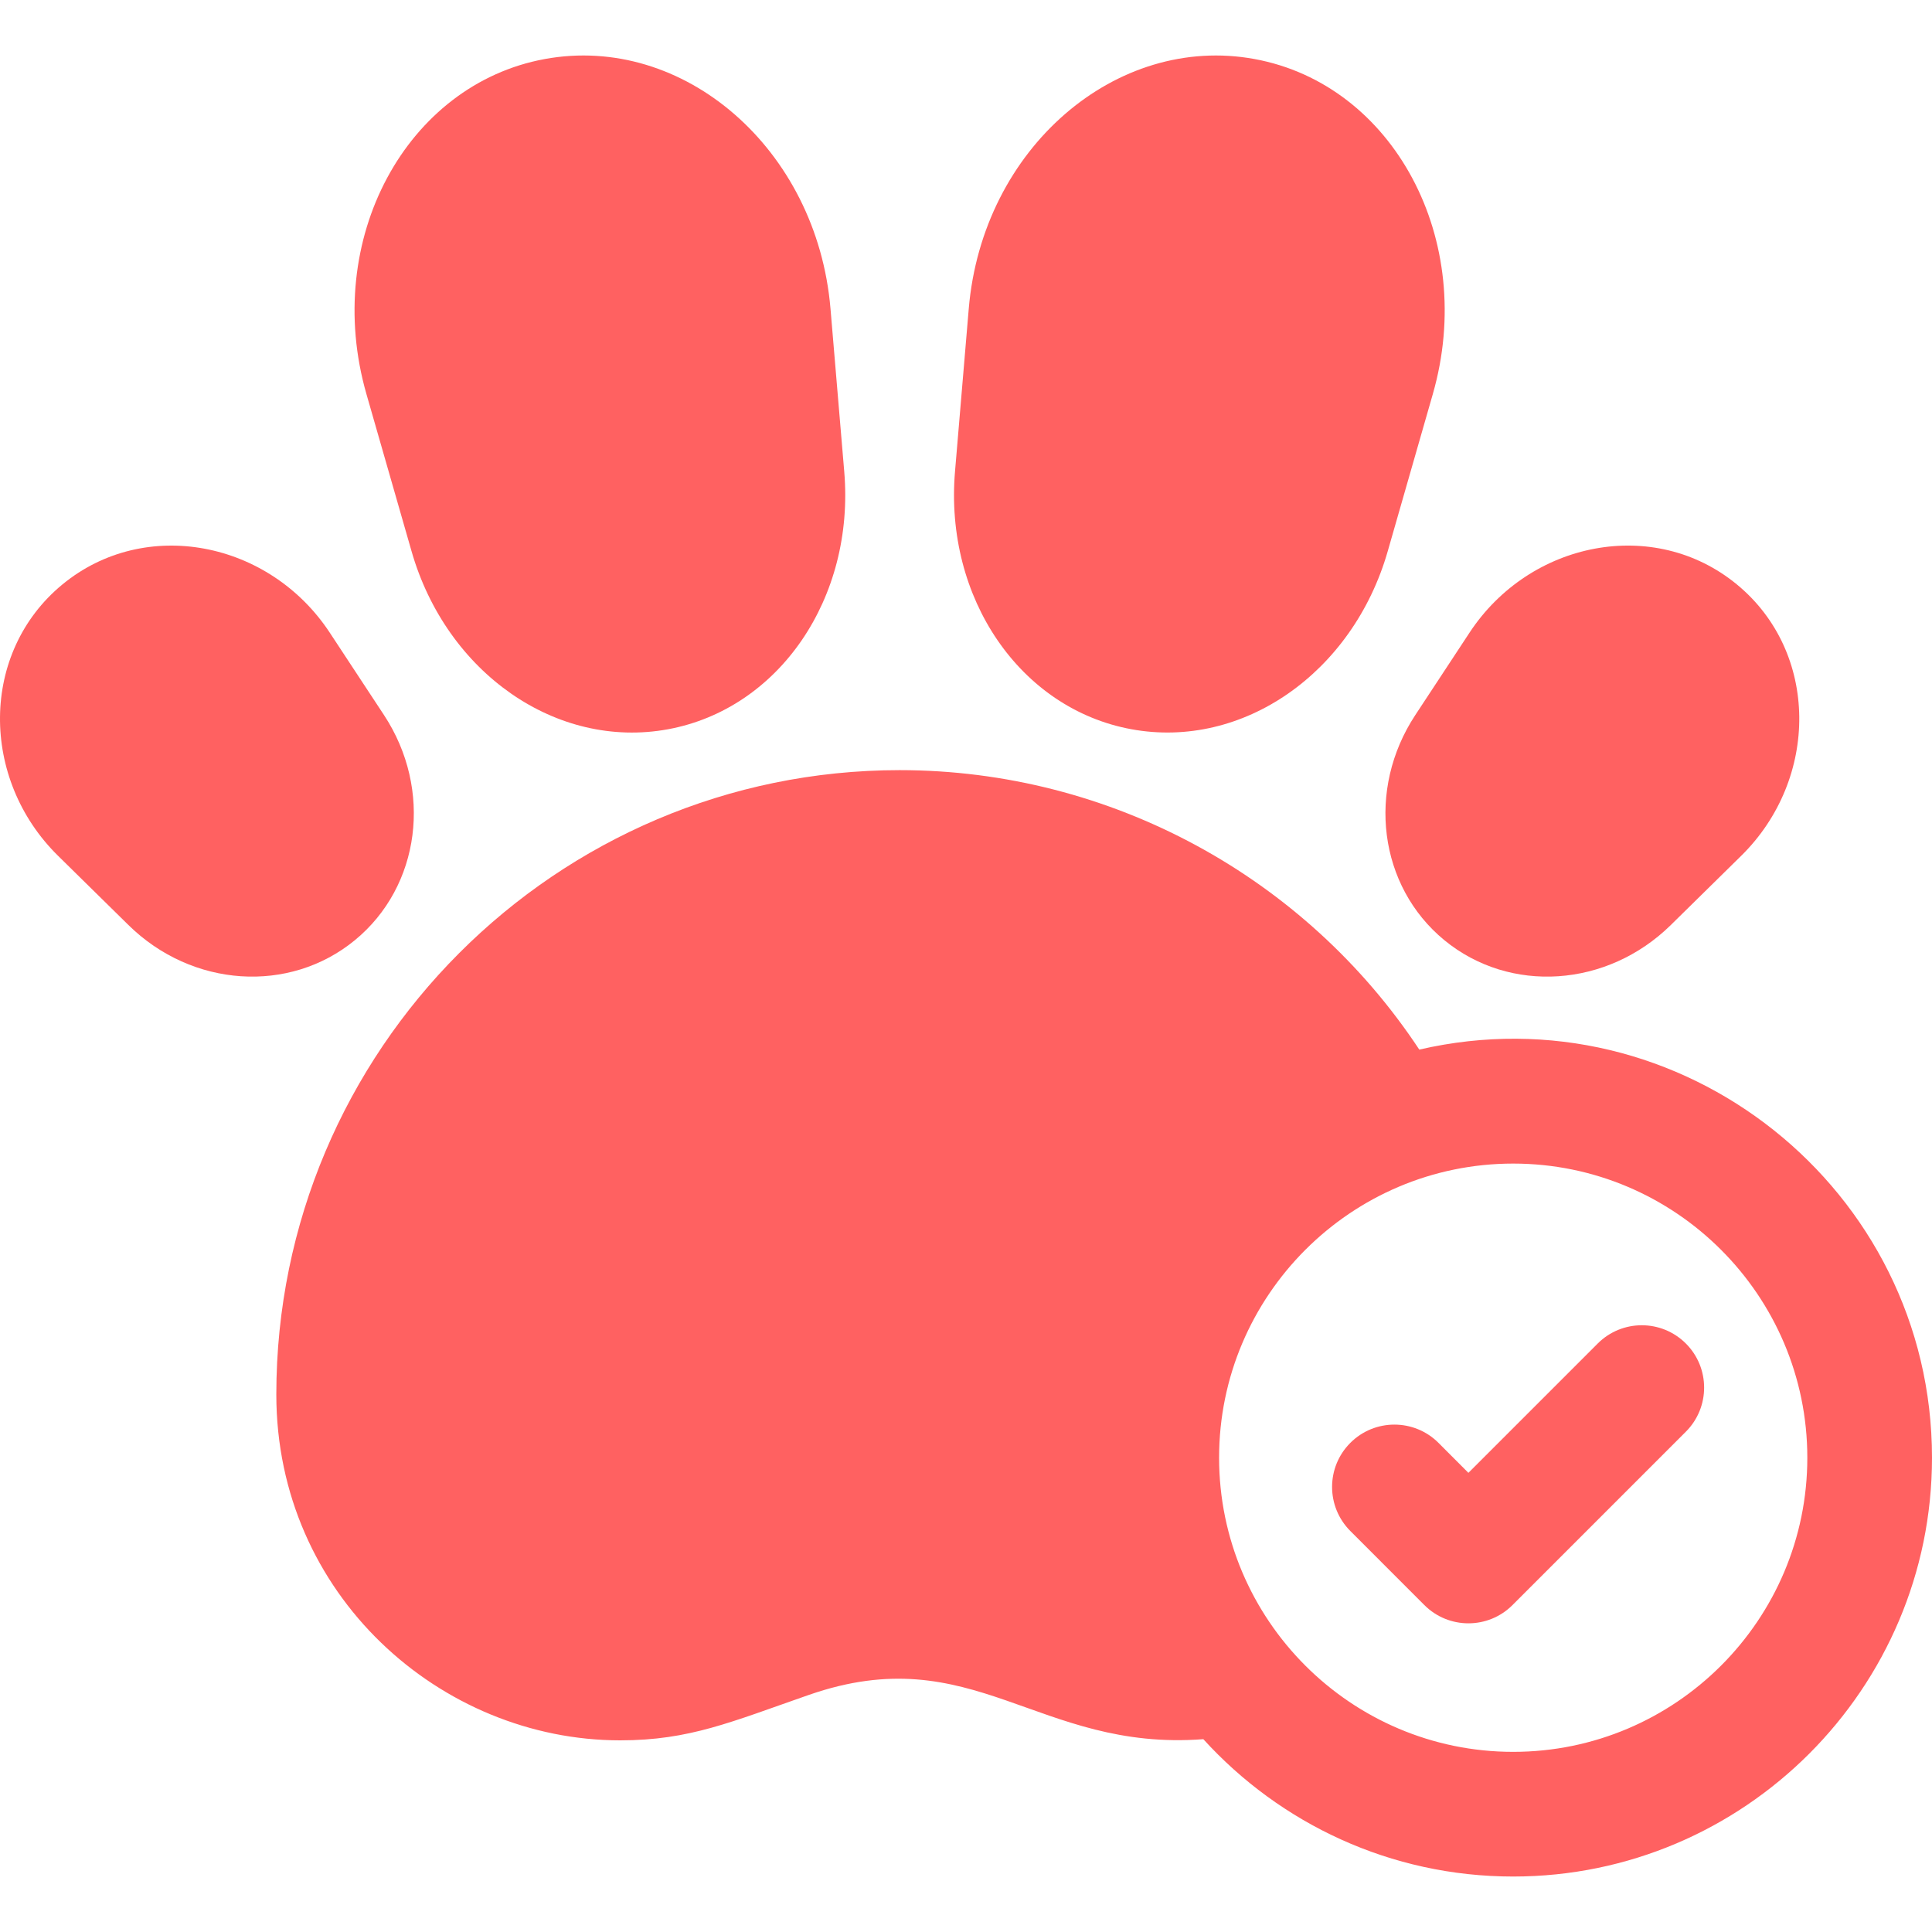
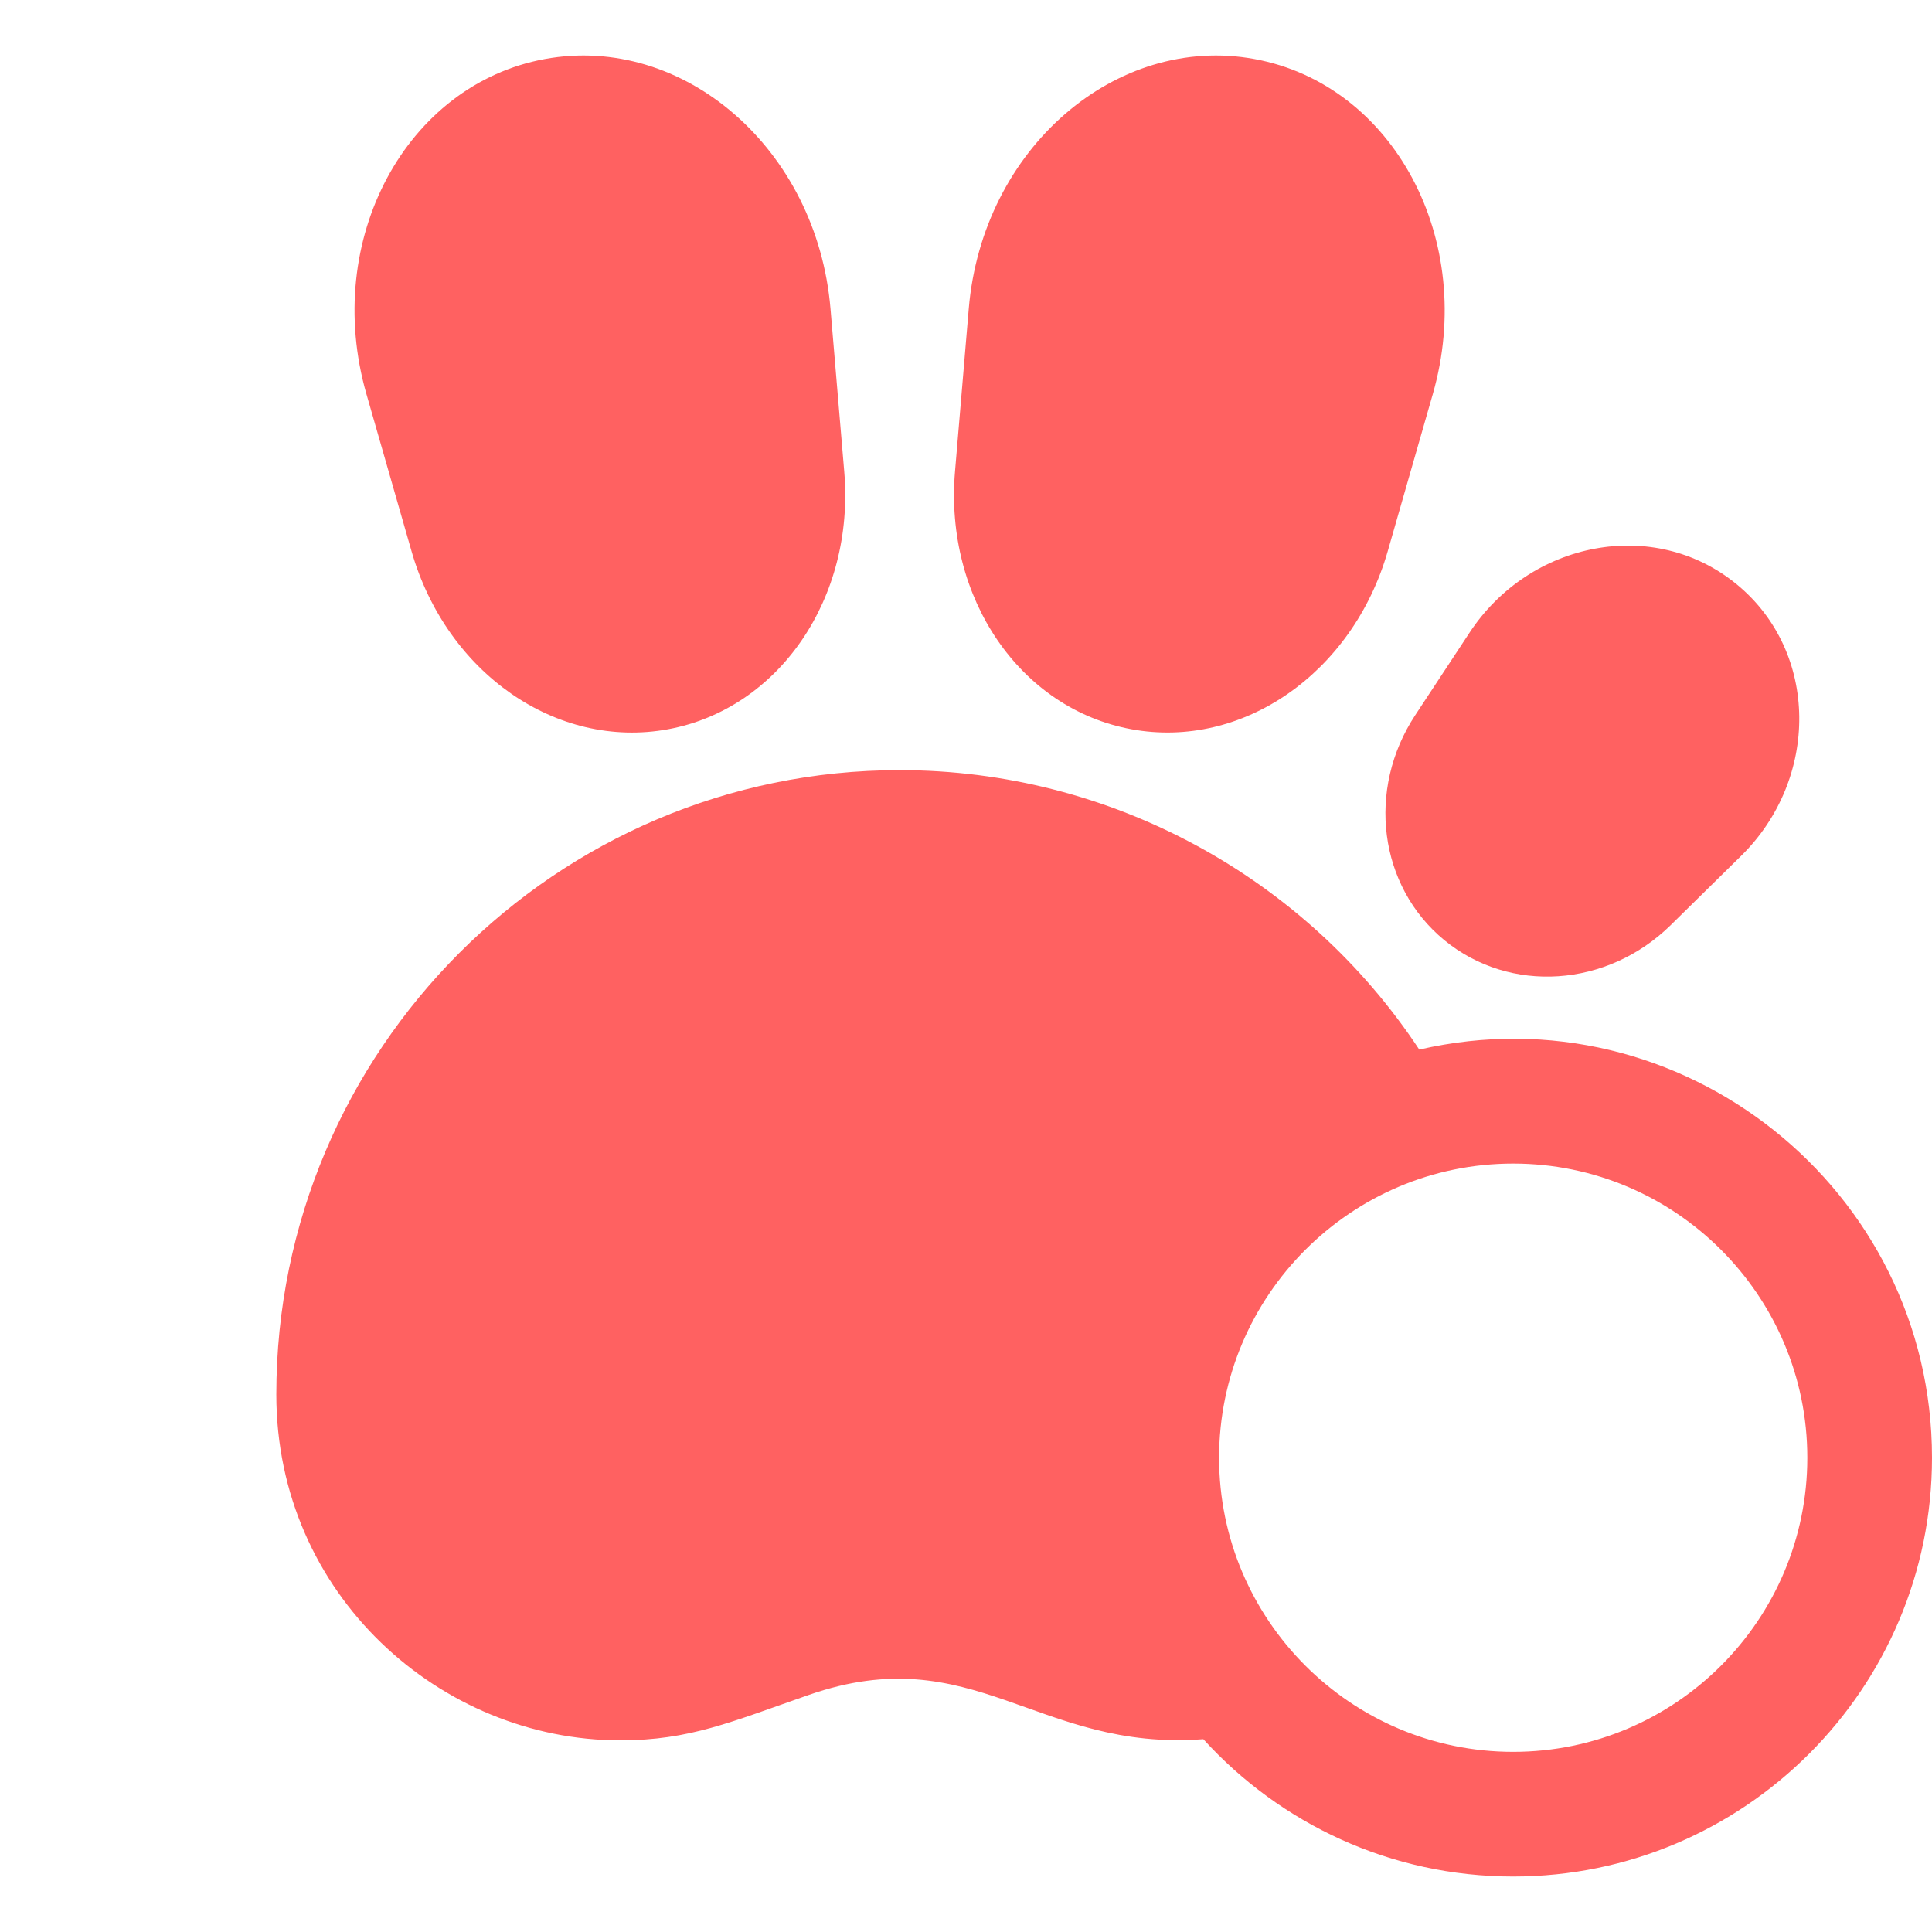
<svg xmlns="http://www.w3.org/2000/svg" width="45" height="45" viewBox="0 0 45 45" fill="none">
  <path d="M9.585 12.837L8.535 9.179C7.5 5.57 9.47 1.966 12.688 1.375C15.918 0.781 19.03 3.464 19.344 7.192L19.664 10.984C19.913 13.929 18.147 16.51 15.558 16.986C12.968 17.462 10.4 15.679 9.585 12.837Z" fill="#FF6161" />
  <path d="M26.351 16.985C23.761 16.509 21.995 13.929 22.244 10.983L22.564 7.192C22.88 3.45 26.003 0.783 29.221 1.375C32.459 1.97 34.403 5.591 33.373 9.179L32.324 12.836C31.509 15.678 28.94 17.462 26.351 16.985Z" fill="#FF6161" />
-   <path d="M2.992 21.546L1.354 19.935C-0.468 18.144 -0.468 15.192 1.456 13.611C3.38 12.029 6.276 12.602 7.681 14.736L8.944 16.655C10.085 18.389 9.794 20.643 8.267 21.898C6.74 23.153 4.472 23.002 2.992 21.546Z" fill="#FF6161" />
  <path d="M33.641 21.898C32.114 20.643 31.823 18.389 32.965 16.655L34.228 14.736C35.633 12.601 38.528 12.029 40.453 13.611C42.377 15.192 42.376 18.144 40.554 19.935L38.916 21.546C37.436 23.001 35.169 23.154 33.641 21.898Z" fill="#FF6161" />
  <path d="M33.058 24.447C30.409 20.438 25.876 17.938 20.954 17.938C12.949 17.938 6.436 24.461 6.436 32.48C6.436 37.149 10.267 40.536 14.445 40.536C16.061 40.536 17.025 40.109 18.842 39.477C22.676 38.144 24.165 40.802 28.028 40.509C29.814 42.473 32.388 43.708 35.245 43.708C40.624 43.708 45 39.332 45 33.953C45 27.693 39.154 23.038 33.058 24.447ZM35.245 40.804C31.468 40.804 28.395 37.731 28.395 33.953C28.395 30.176 31.468 27.102 35.245 27.102C39.023 27.102 42.096 30.176 42.096 33.953C42.096 37.731 39.023 40.804 35.245 40.804Z" fill="#FF6161" />
-   <path d="M33.176 37.385L31.452 35.66C30.885 35.093 30.885 34.174 31.452 33.607C32.019 33.04 32.938 33.04 33.505 33.607L34.202 34.305L37.214 31.293C37.781 30.726 38.7 30.726 39.267 31.293C39.834 31.86 39.834 32.78 39.267 33.347L35.229 37.385C34.662 37.952 33.743 37.952 33.176 37.385Z" fill="#FF6161" />
</svg>